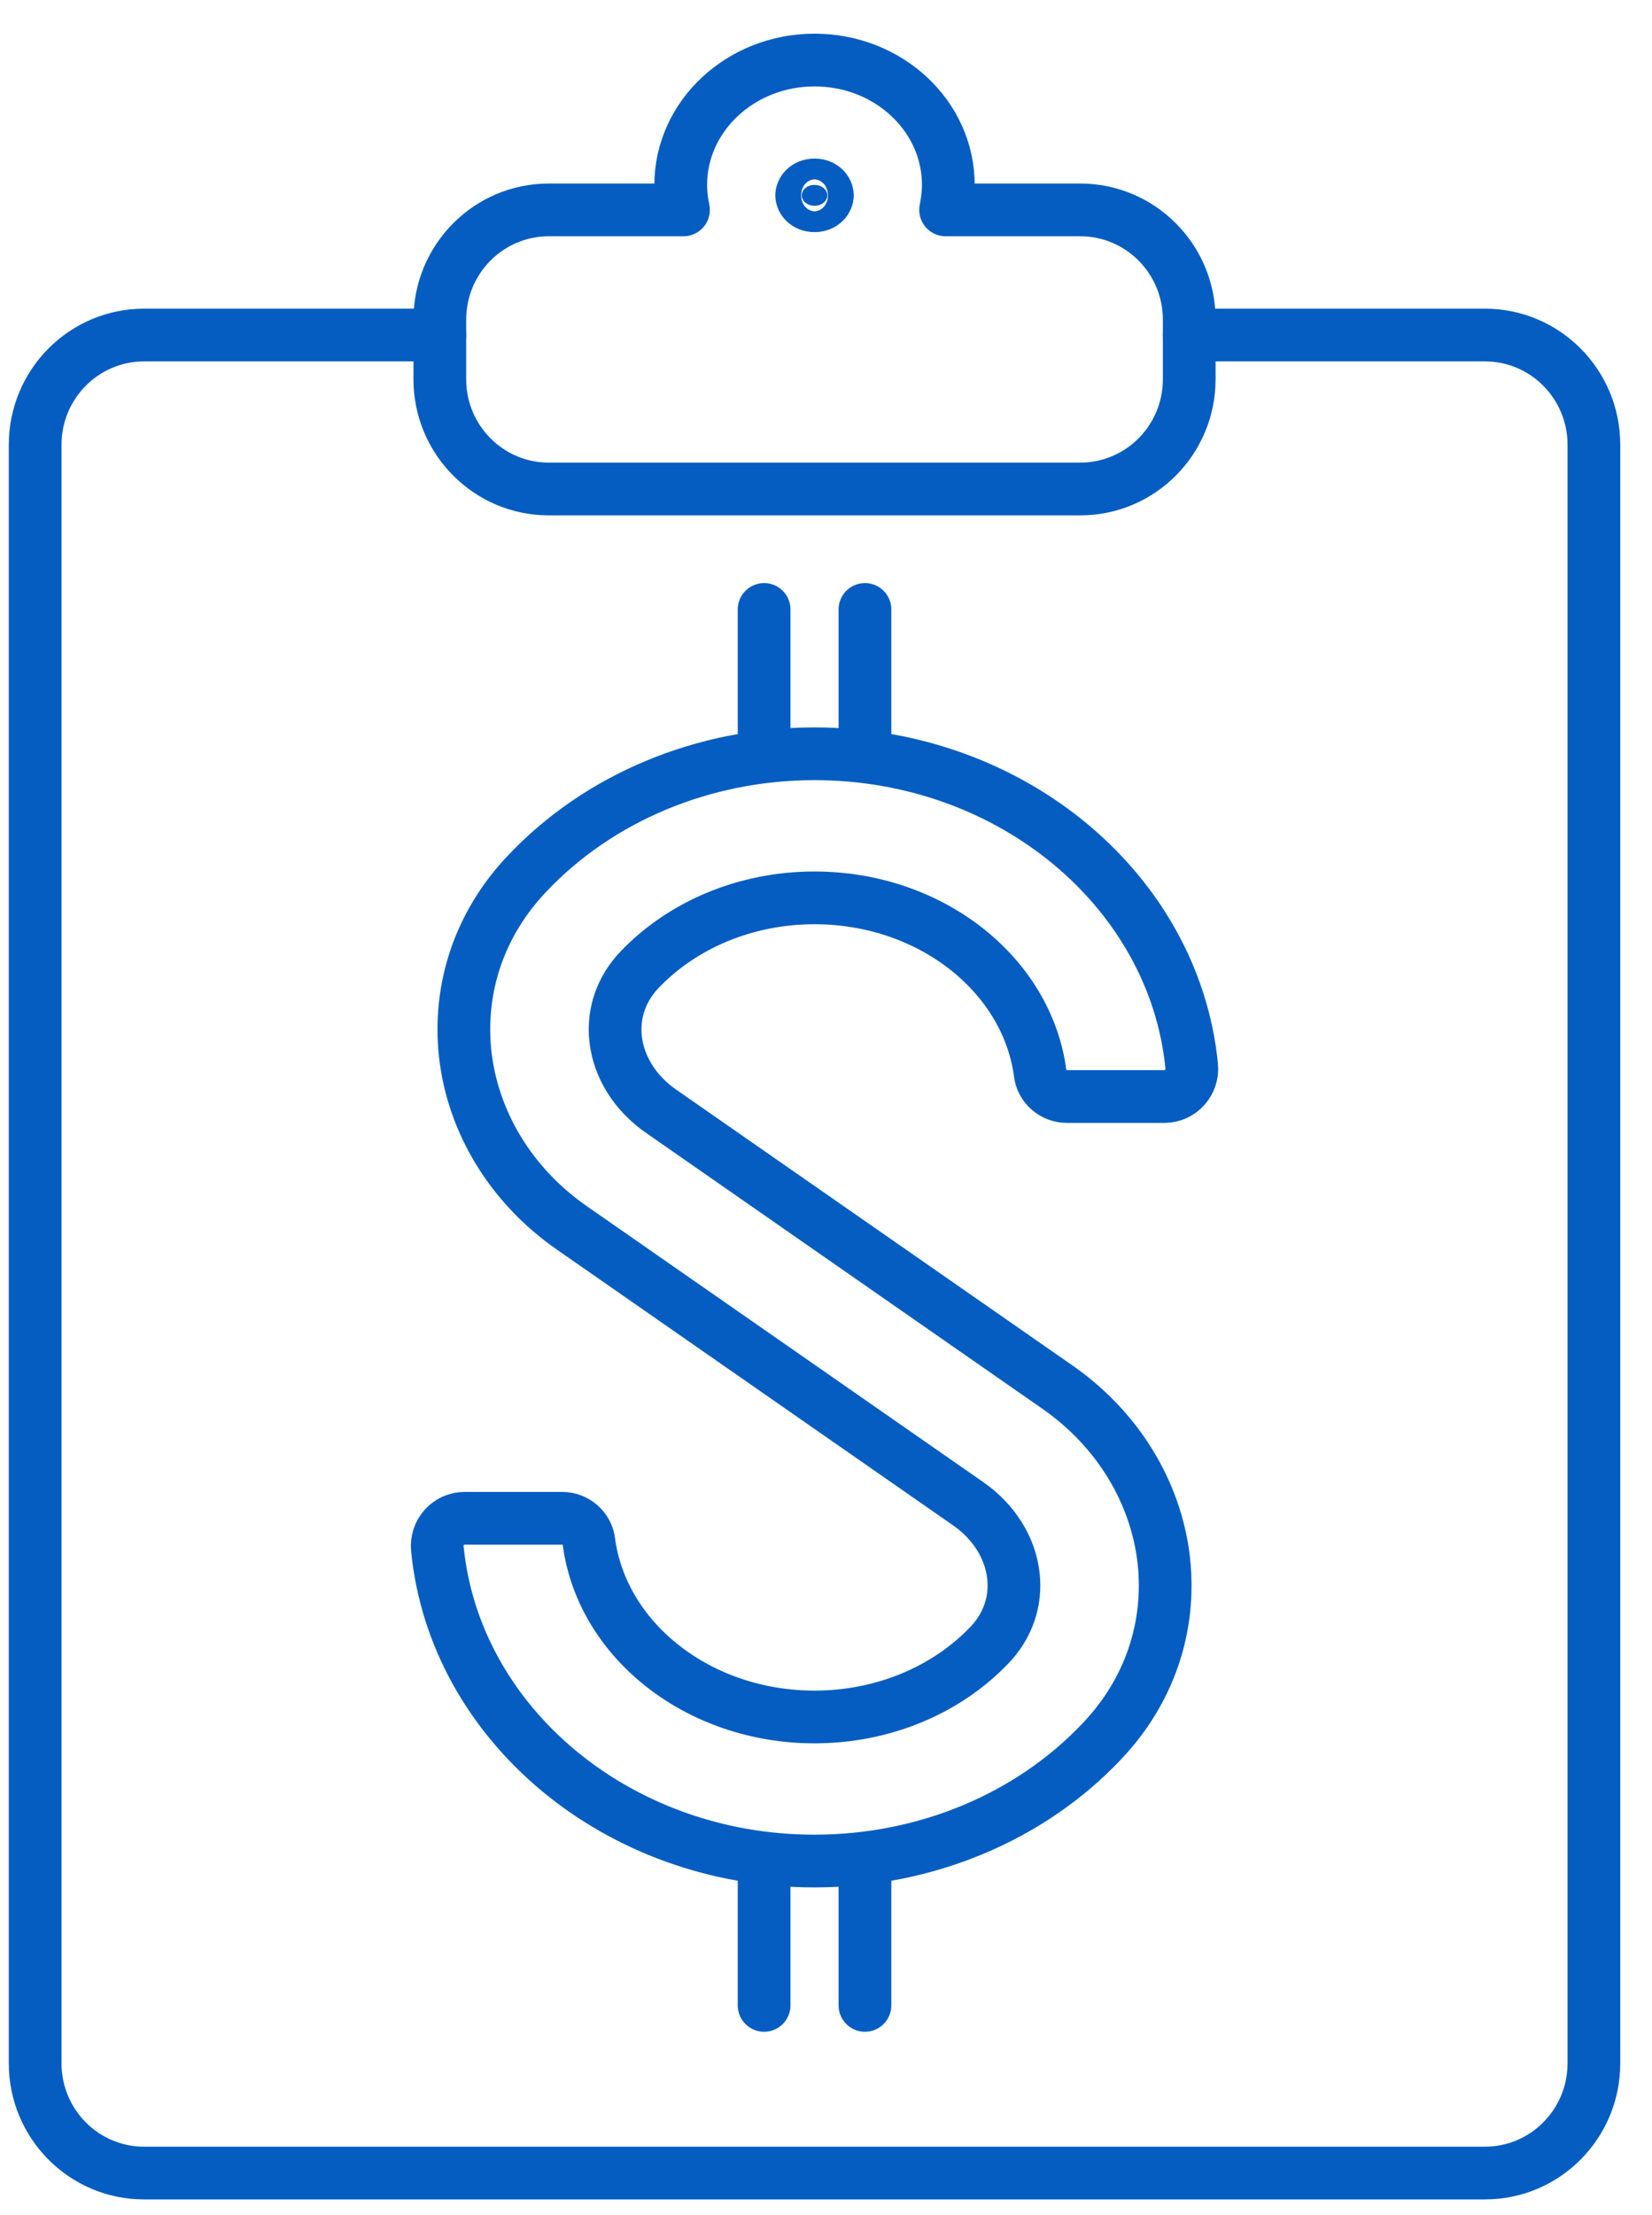
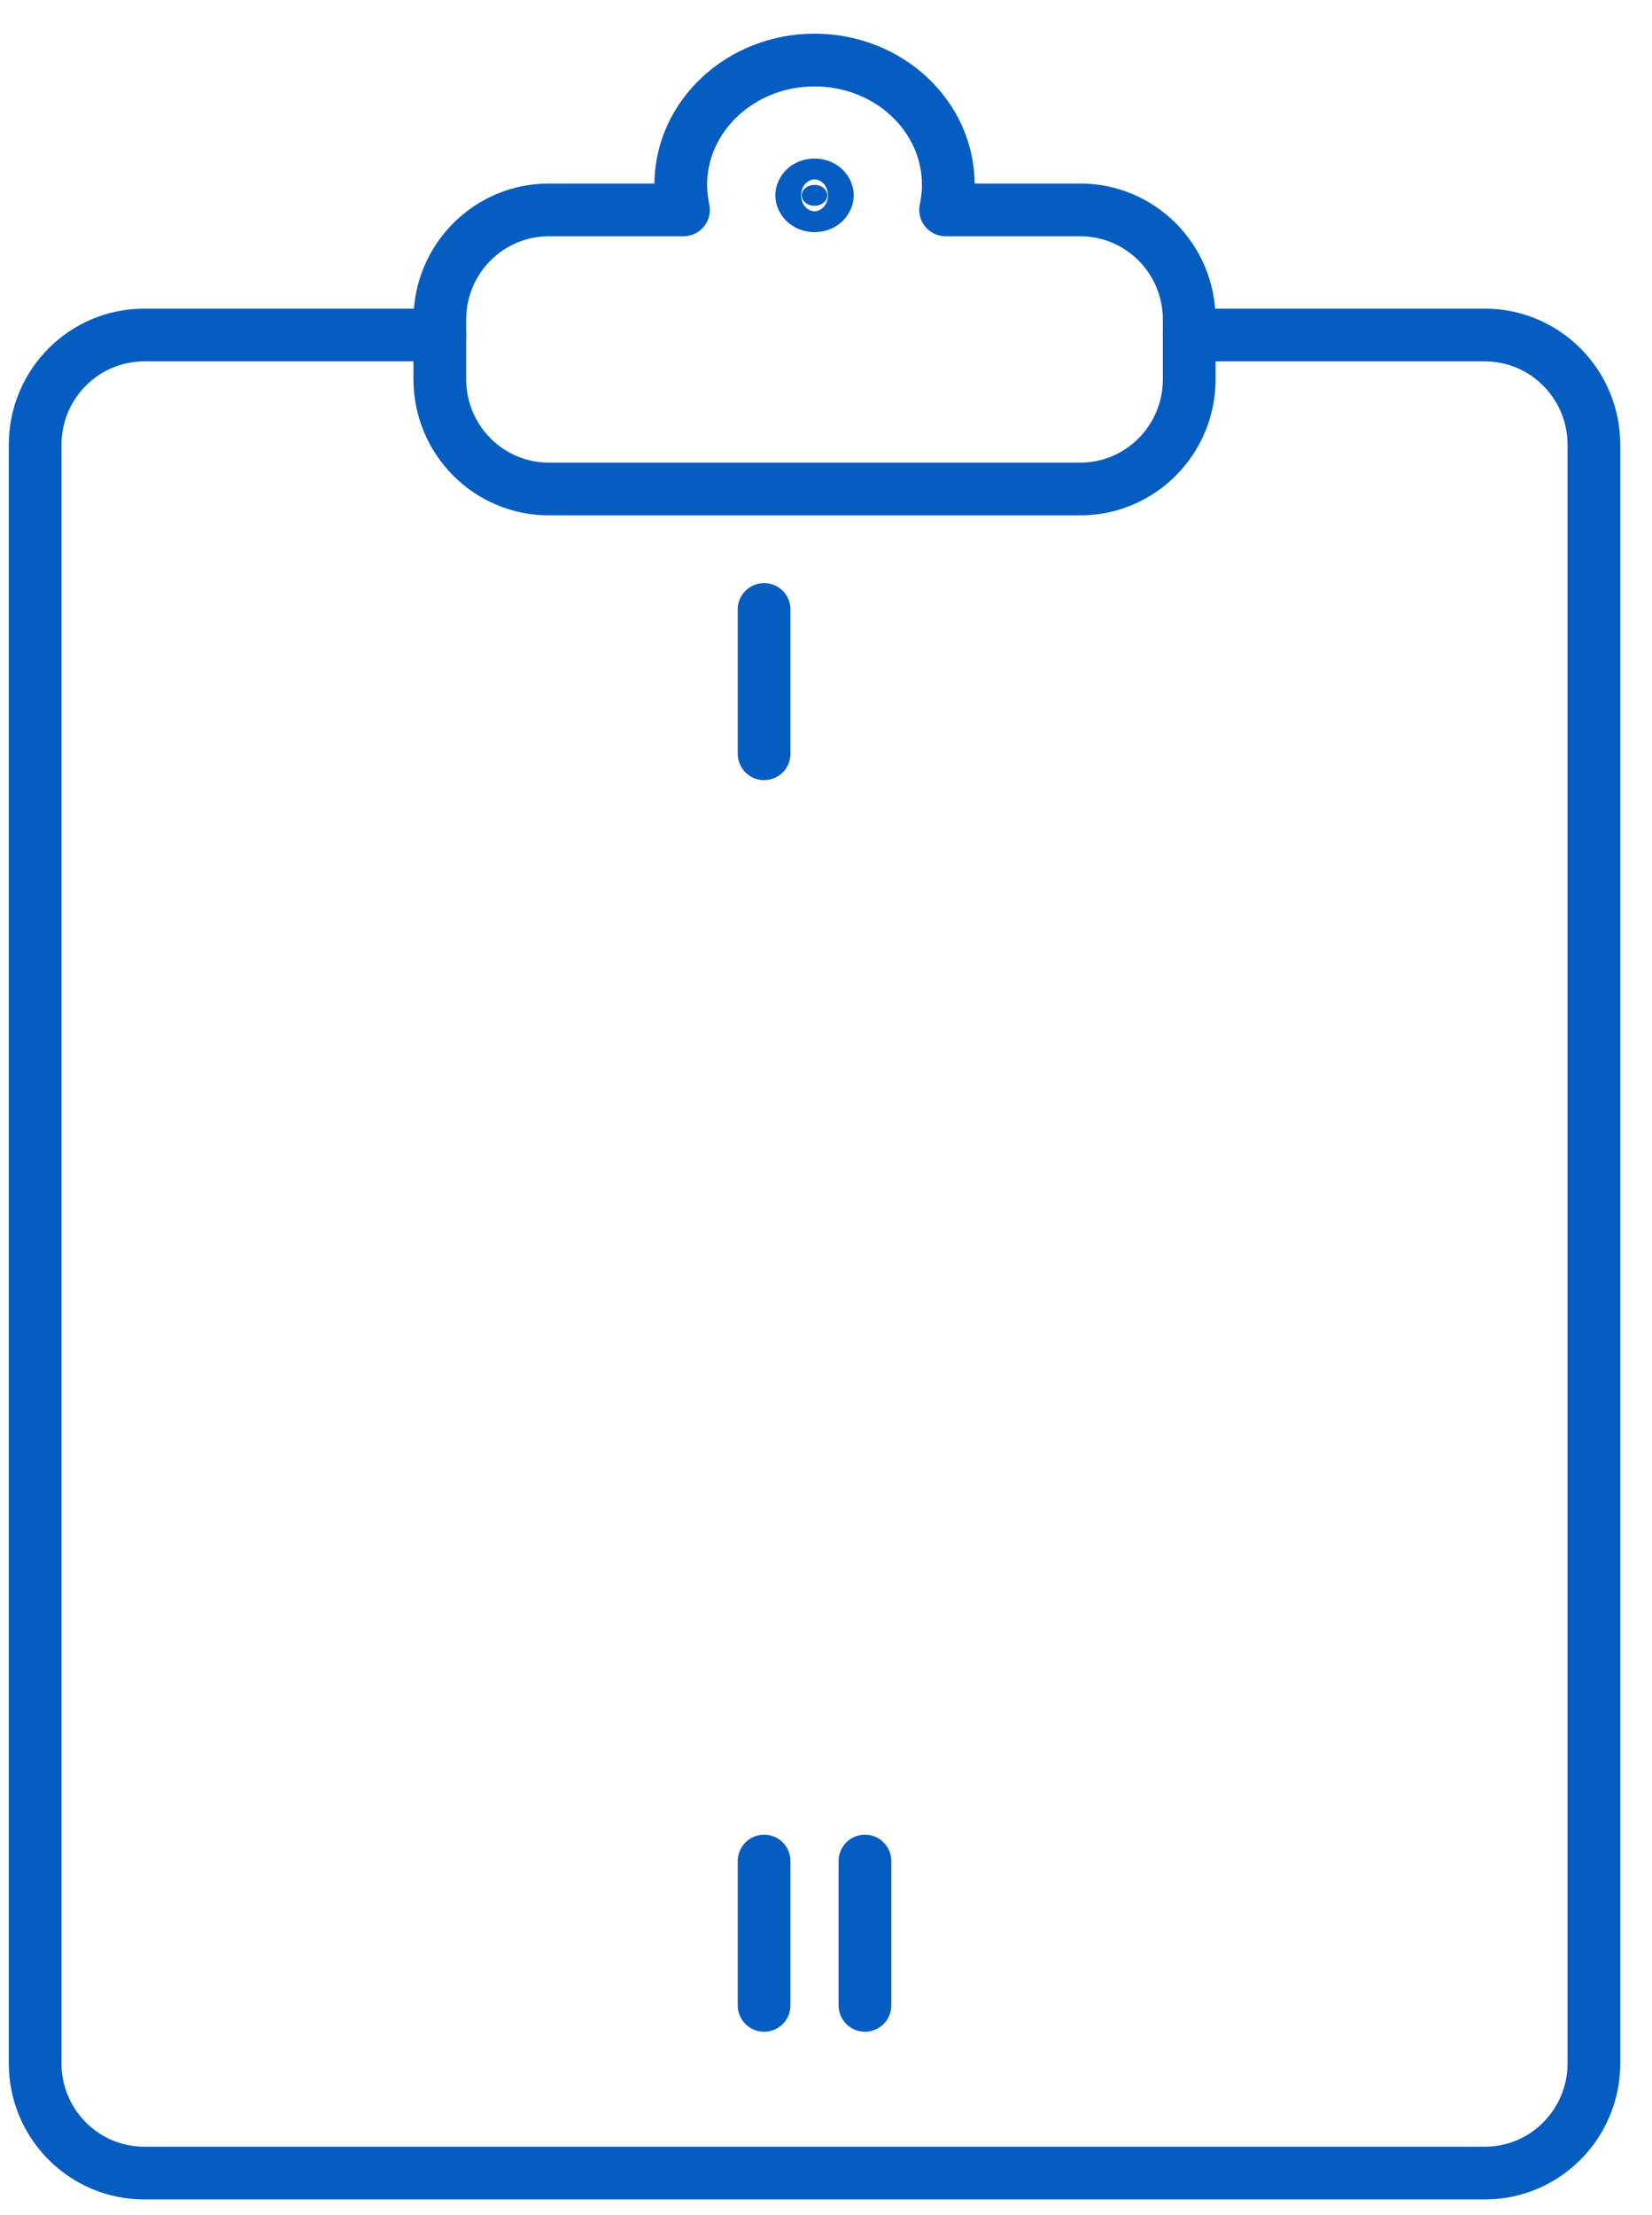
<svg xmlns="http://www.w3.org/2000/svg" width="47" height="63" viewBox="0 0 47 63" fill="none">
  <path d="M12.513 9.529H4.101C2.388 9.529 1 10.926 1 12.651V58.684C1 60.409 2.388 61.806 4.101 61.806H42.246C43.959 61.806 45.347 60.409 45.347 58.684V12.651C45.347 10.926 43.959 9.529 42.246 9.529H33.834" stroke="#055DC2" stroke-width="1.5" stroke-linecap="round" stroke-linejoin="round" />
  <path d="M33.834 9.092C33.834 7.367 32.446 5.97 30.733 5.97H26.903C26.949 5.736 26.98 5.502 26.98 5.26C26.98 3.293 25.275 1.708 23.174 1.708C21.073 1.708 19.367 3.301 19.367 5.26C19.367 5.502 19.398 5.744 19.445 5.97H15.614C13.901 5.97 12.513 7.367 12.513 9.092V10.786C12.513 12.51 13.901 13.908 15.614 13.908H30.733C32.446 13.908 33.834 12.51 33.834 10.786V9.092Z" stroke="#055DC2" stroke-width="1.5" stroke-linecap="round" stroke-linejoin="round" />
  <path d="M23.54 5.556C23.54 5.674 23.423 5.852 23.174 5.852C22.924 5.852 22.807 5.674 22.807 5.556C22.807 5.438 22.924 5.26 23.174 5.26C23.423 5.26 23.54 5.438 23.54 5.556Z" fill="#055DC2" stroke="#055DC2" stroke-width="1.5" stroke-linecap="round" stroke-linejoin="round" />
-   <path d="M23.173 52.932C17.56 52.932 12.932 49.021 12.443 44.05C12.397 43.589 12.753 43.183 13.219 43.183H15.994C16.374 43.183 16.707 43.464 16.754 43.847C17.126 46.649 19.863 48.834 23.173 48.834C25.104 48.834 26.918 48.085 28.159 46.781C28.67 46.243 28.911 45.548 28.833 44.83C28.748 44.026 28.275 43.277 27.546 42.77L16.273 34.926C14.552 33.732 13.451 31.929 13.234 29.97C13.033 28.081 13.653 26.262 14.994 24.85C17.041 22.68 20.026 21.439 23.173 21.439C28.787 21.439 33.415 25.349 33.904 30.321C33.95 30.781 33.593 31.187 33.128 31.187H30.353C29.973 31.187 29.639 30.906 29.593 30.524C29.221 27.722 26.484 25.537 23.173 25.537C21.243 25.537 19.429 26.286 18.188 27.589C17.677 28.128 17.436 28.822 17.514 29.54C17.599 30.344 18.072 31.094 18.801 31.601L30.074 39.445C31.795 40.639 32.896 42.442 33.113 44.401C33.314 46.29 32.694 48.108 31.353 49.521C29.306 51.691 26.321 52.932 23.173 52.932Z" stroke="#055DC2" stroke-width="1.5" stroke-miterlimit="10" stroke-linecap="round" stroke-linejoin="round" />
  <path d="M24.608 52.932V55.921V57.037" stroke="#055DC2" stroke-width="1.5" stroke-miterlimit="10" stroke-linecap="round" stroke-linejoin="round" />
  <path d="M21.739 52.932V55.921V57.037" stroke="#055DC2" stroke-width="1.5" stroke-miterlimit="10" stroke-linecap="round" stroke-linejoin="round" />
-   <path d="M24.608 17.334V20.323V21.439" stroke="#055DC2" stroke-width="1.5" stroke-miterlimit="10" stroke-linecap="round" stroke-linejoin="round" />
  <path d="M21.739 17.334V20.323V21.439" stroke="#055DC2" stroke-width="1.5" stroke-miterlimit="10" stroke-linecap="round" stroke-linejoin="round" />
</svg>